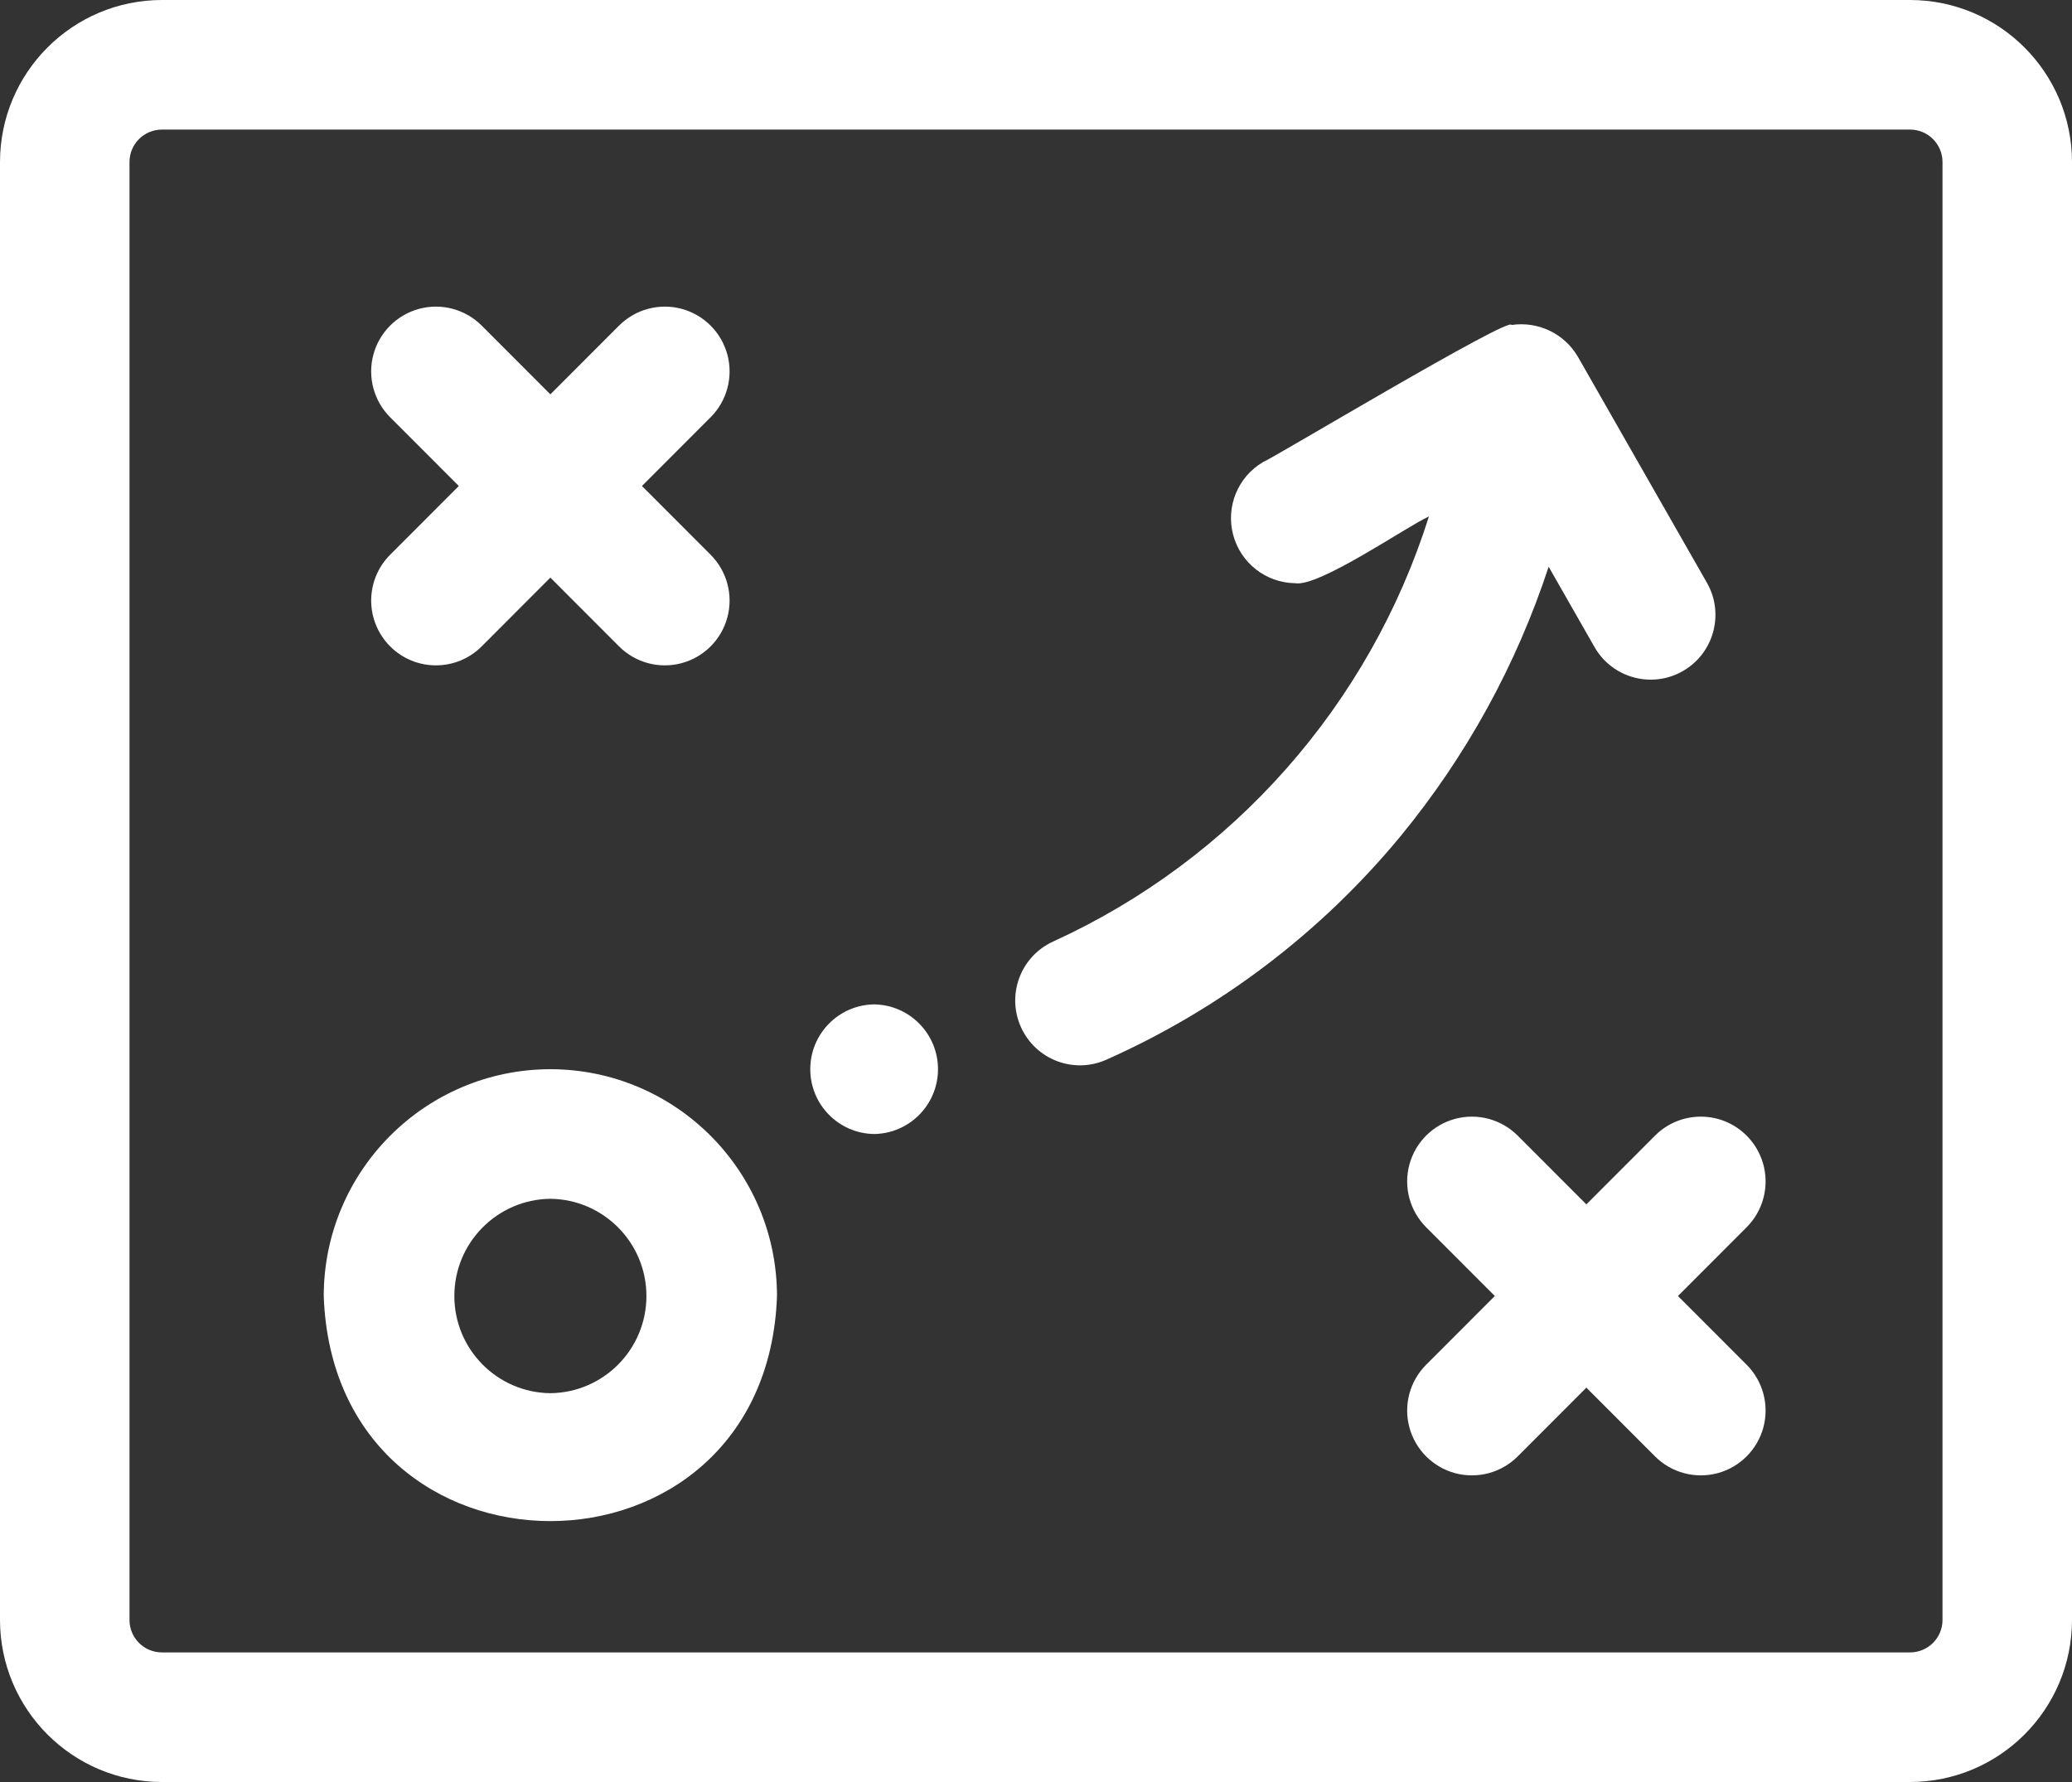
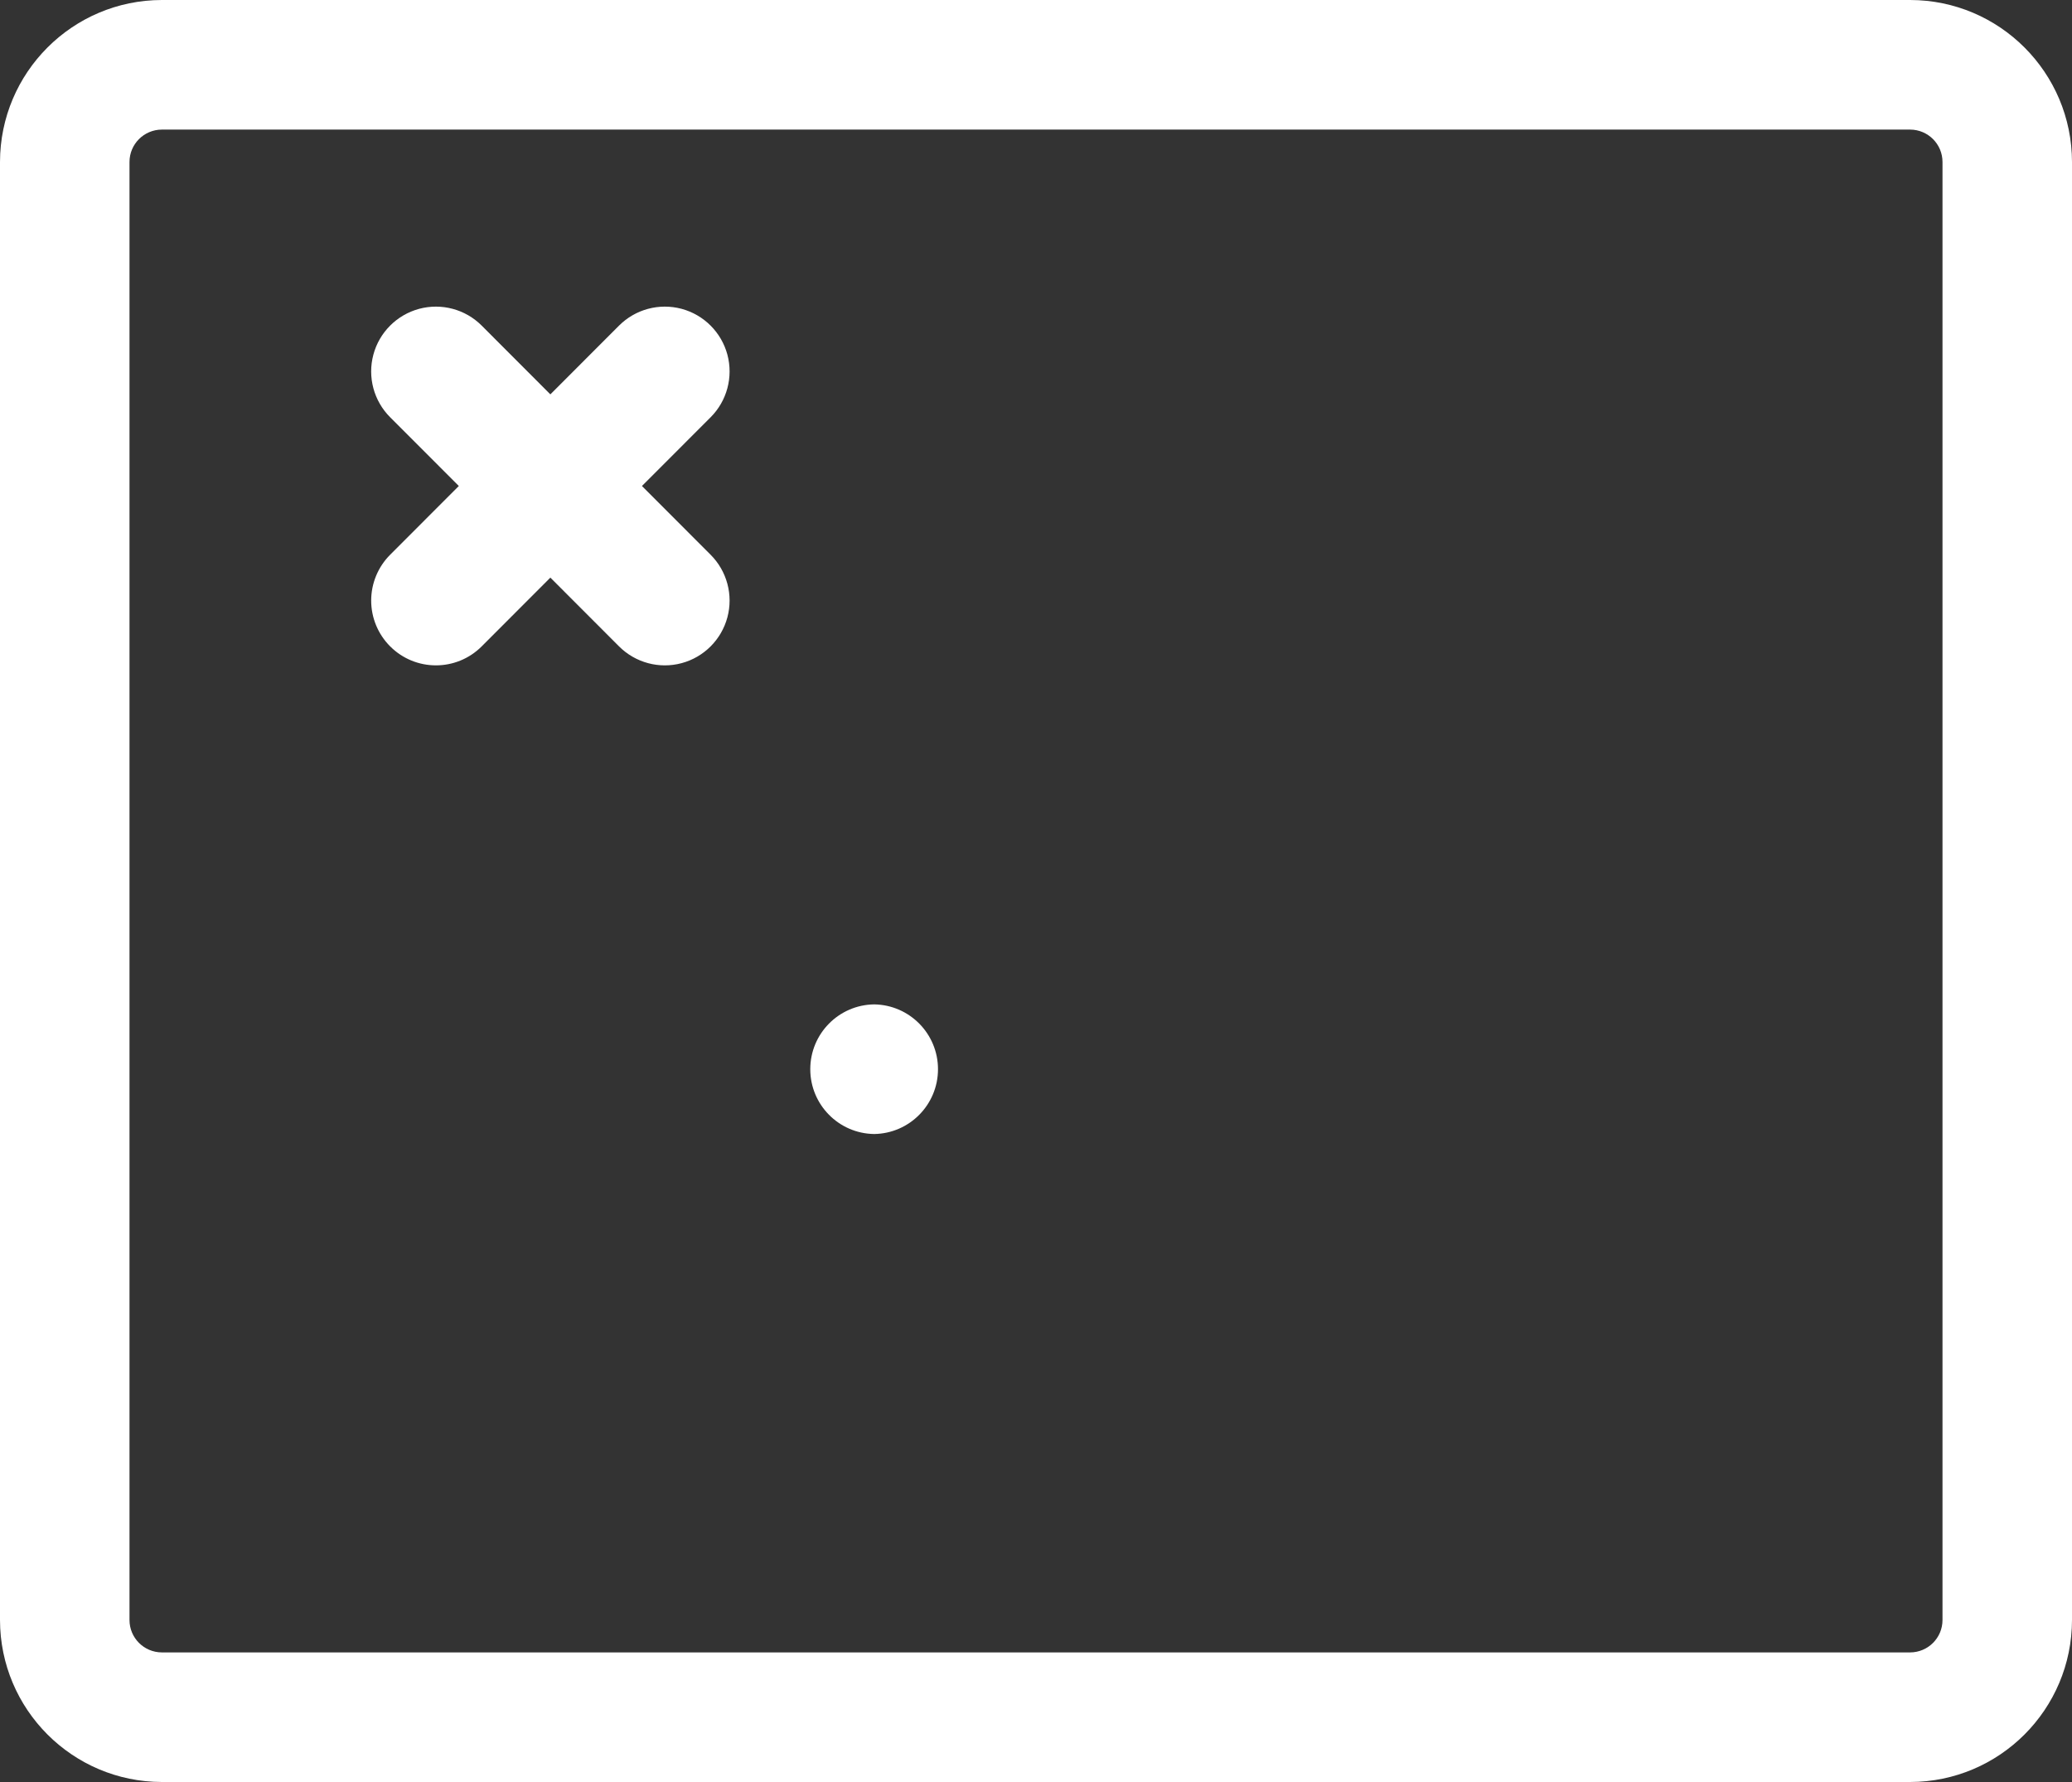
<svg xmlns="http://www.w3.org/2000/svg" width="50px" height="43px" viewBox="0 0 50 43" version="1.1">
  <rect x="0" y="0" width="50" height="43" fill="#333333" stroke="none" />
  <title>Marketing strategy</title>
  <g id="Page-1" stroke="none" stroke-width="1" fill="none" fill-rule="evenodd">
    <g id="Marketing-strategy" fill="#FFFFFF" fill-rule="nonzero">
      <path d="M46.094,0 L3.906,0 C1.75,0.003 0.003,1.751 0,3.909 L0,39.091 C0.003,41.249 1.75,42.997 3.906,43 L46.094,43 C48.25,42.997 49.997,41.249 50,39.091 L50,3.909 C49.997,1.751 48.25,0.003 46.094,0 Z M46.875,39.091 C46.875,39.523 46.525,39.872 46.094,39.873 L3.906,39.873 C3.475,39.872 3.125,39.523 3.125,39.091 L3.125,3.909 C3.125,3.477 3.475,3.128 3.906,3.127 L46.094,3.127 C46.525,3.128 46.875,3.477 46.875,3.909 L46.875,39.091 Z" id="Shape" />
-       <path d="M13.281,25.8 C10.262,25.804 7.816,28.252 7.812,31.273 C8.07,38.516 18.494,38.514 18.75,31.273 C18.746,28.252 16.3,25.804 13.281,25.8 L13.281,25.8 Z M13.281,33.618 C11.997,33.604 10.964,32.558 10.964,31.273 C10.964,29.988 11.997,28.942 13.281,28.927 C14.565,28.942 15.599,29.988 15.599,31.273 C15.599,32.558 14.565,33.604 13.281,33.618 L13.281,33.618 Z" id="Shape" />
      <path d="M9.415,15.597 C10.025,16.208 11.014,16.208 11.624,15.597 L13.281,13.938 L14.938,15.597 C15.333,15.992 15.908,16.147 16.448,16.002 C16.987,15.858 17.408,15.436 17.553,14.896 C17.697,14.357 17.543,13.781 17.148,13.386 L15.491,11.727 L17.148,10.069 C17.543,9.674 17.697,9.098 17.553,8.558 C17.408,8.019 16.987,7.597 16.448,7.452 C15.908,7.308 15.333,7.462 14.938,7.857 L13.281,9.516 L11.624,7.857 C11.23,7.462 10.654,7.308 10.115,7.452 C9.576,7.597 9.154,8.019 9.01,8.558 C8.865,9.098 9.02,9.674 9.415,10.069 L11.072,11.727 L9.415,13.386 C9.122,13.679 8.957,14.077 8.957,14.492 C8.957,14.906 9.122,15.304 9.415,15.597 L9.415,15.597 Z" id="Path" />
-       <path d="M42.148,27.403 C41.538,26.792 40.548,26.792 39.938,27.403 L38.281,29.062 L36.624,27.403 C36.23,27.008 35.654,26.853 35.115,26.998 C34.576,27.142 34.154,27.564 34.01,28.104 C33.865,28.643 34.02,29.219 34.415,29.614 L36.072,31.273 L34.415,32.931 C34.02,33.326 33.865,33.902 34.01,34.442 C34.154,34.981 34.576,35.403 35.115,35.548 C35.654,35.692 36.23,35.538 36.624,35.143 L38.281,33.484 L39.938,35.143 C40.333,35.538 40.908,35.692 41.448,35.548 C41.987,35.403 42.408,34.981 42.553,34.442 C42.697,33.902 42.543,33.326 42.148,32.931 L40.491,31.273 L42.148,29.614 C42.441,29.321 42.606,28.923 42.606,28.508 C42.606,28.094 42.441,27.696 42.148,27.403 L42.148,27.403 Z" id="Path" />
-       <path d="M38.487,15.63 C38.921,16.367 39.866,16.618 40.608,16.194 C41.351,15.769 41.614,14.827 41.2,14.079 L38.075,8.606 C37.748,8.048 37.114,7.746 36.475,7.842 C36.464,7.607 30.639,11.104 30.475,11.152 C29.87,11.51 29.577,12.227 29.758,12.907 C29.939,13.586 30.549,14.063 31.252,14.073 C31.825,14.175 33.956,12.697 34.482,12.462 C33.047,17.009 29.754,20.736 25.419,22.717 C24.632,23.072 24.282,23.998 24.637,24.785 C24.992,25.573 25.917,25.923 26.704,25.568 C29.449,24.345 31.875,22.503 33.79,20.186 C35.378,18.257 36.592,16.049 37.371,13.675 L38.487,15.63 Z" id="Path" />
      <path d="M21.094,24.236 C20.239,24.248 19.553,24.945 19.553,25.8 C19.553,26.655 20.239,27.352 21.094,27.364 C21.948,27.352 22.635,26.655 22.635,25.8 C22.635,24.945 21.948,24.248 21.094,24.236 L21.094,24.236 Z" id="Path" />
    </g>
  </g>
</svg>